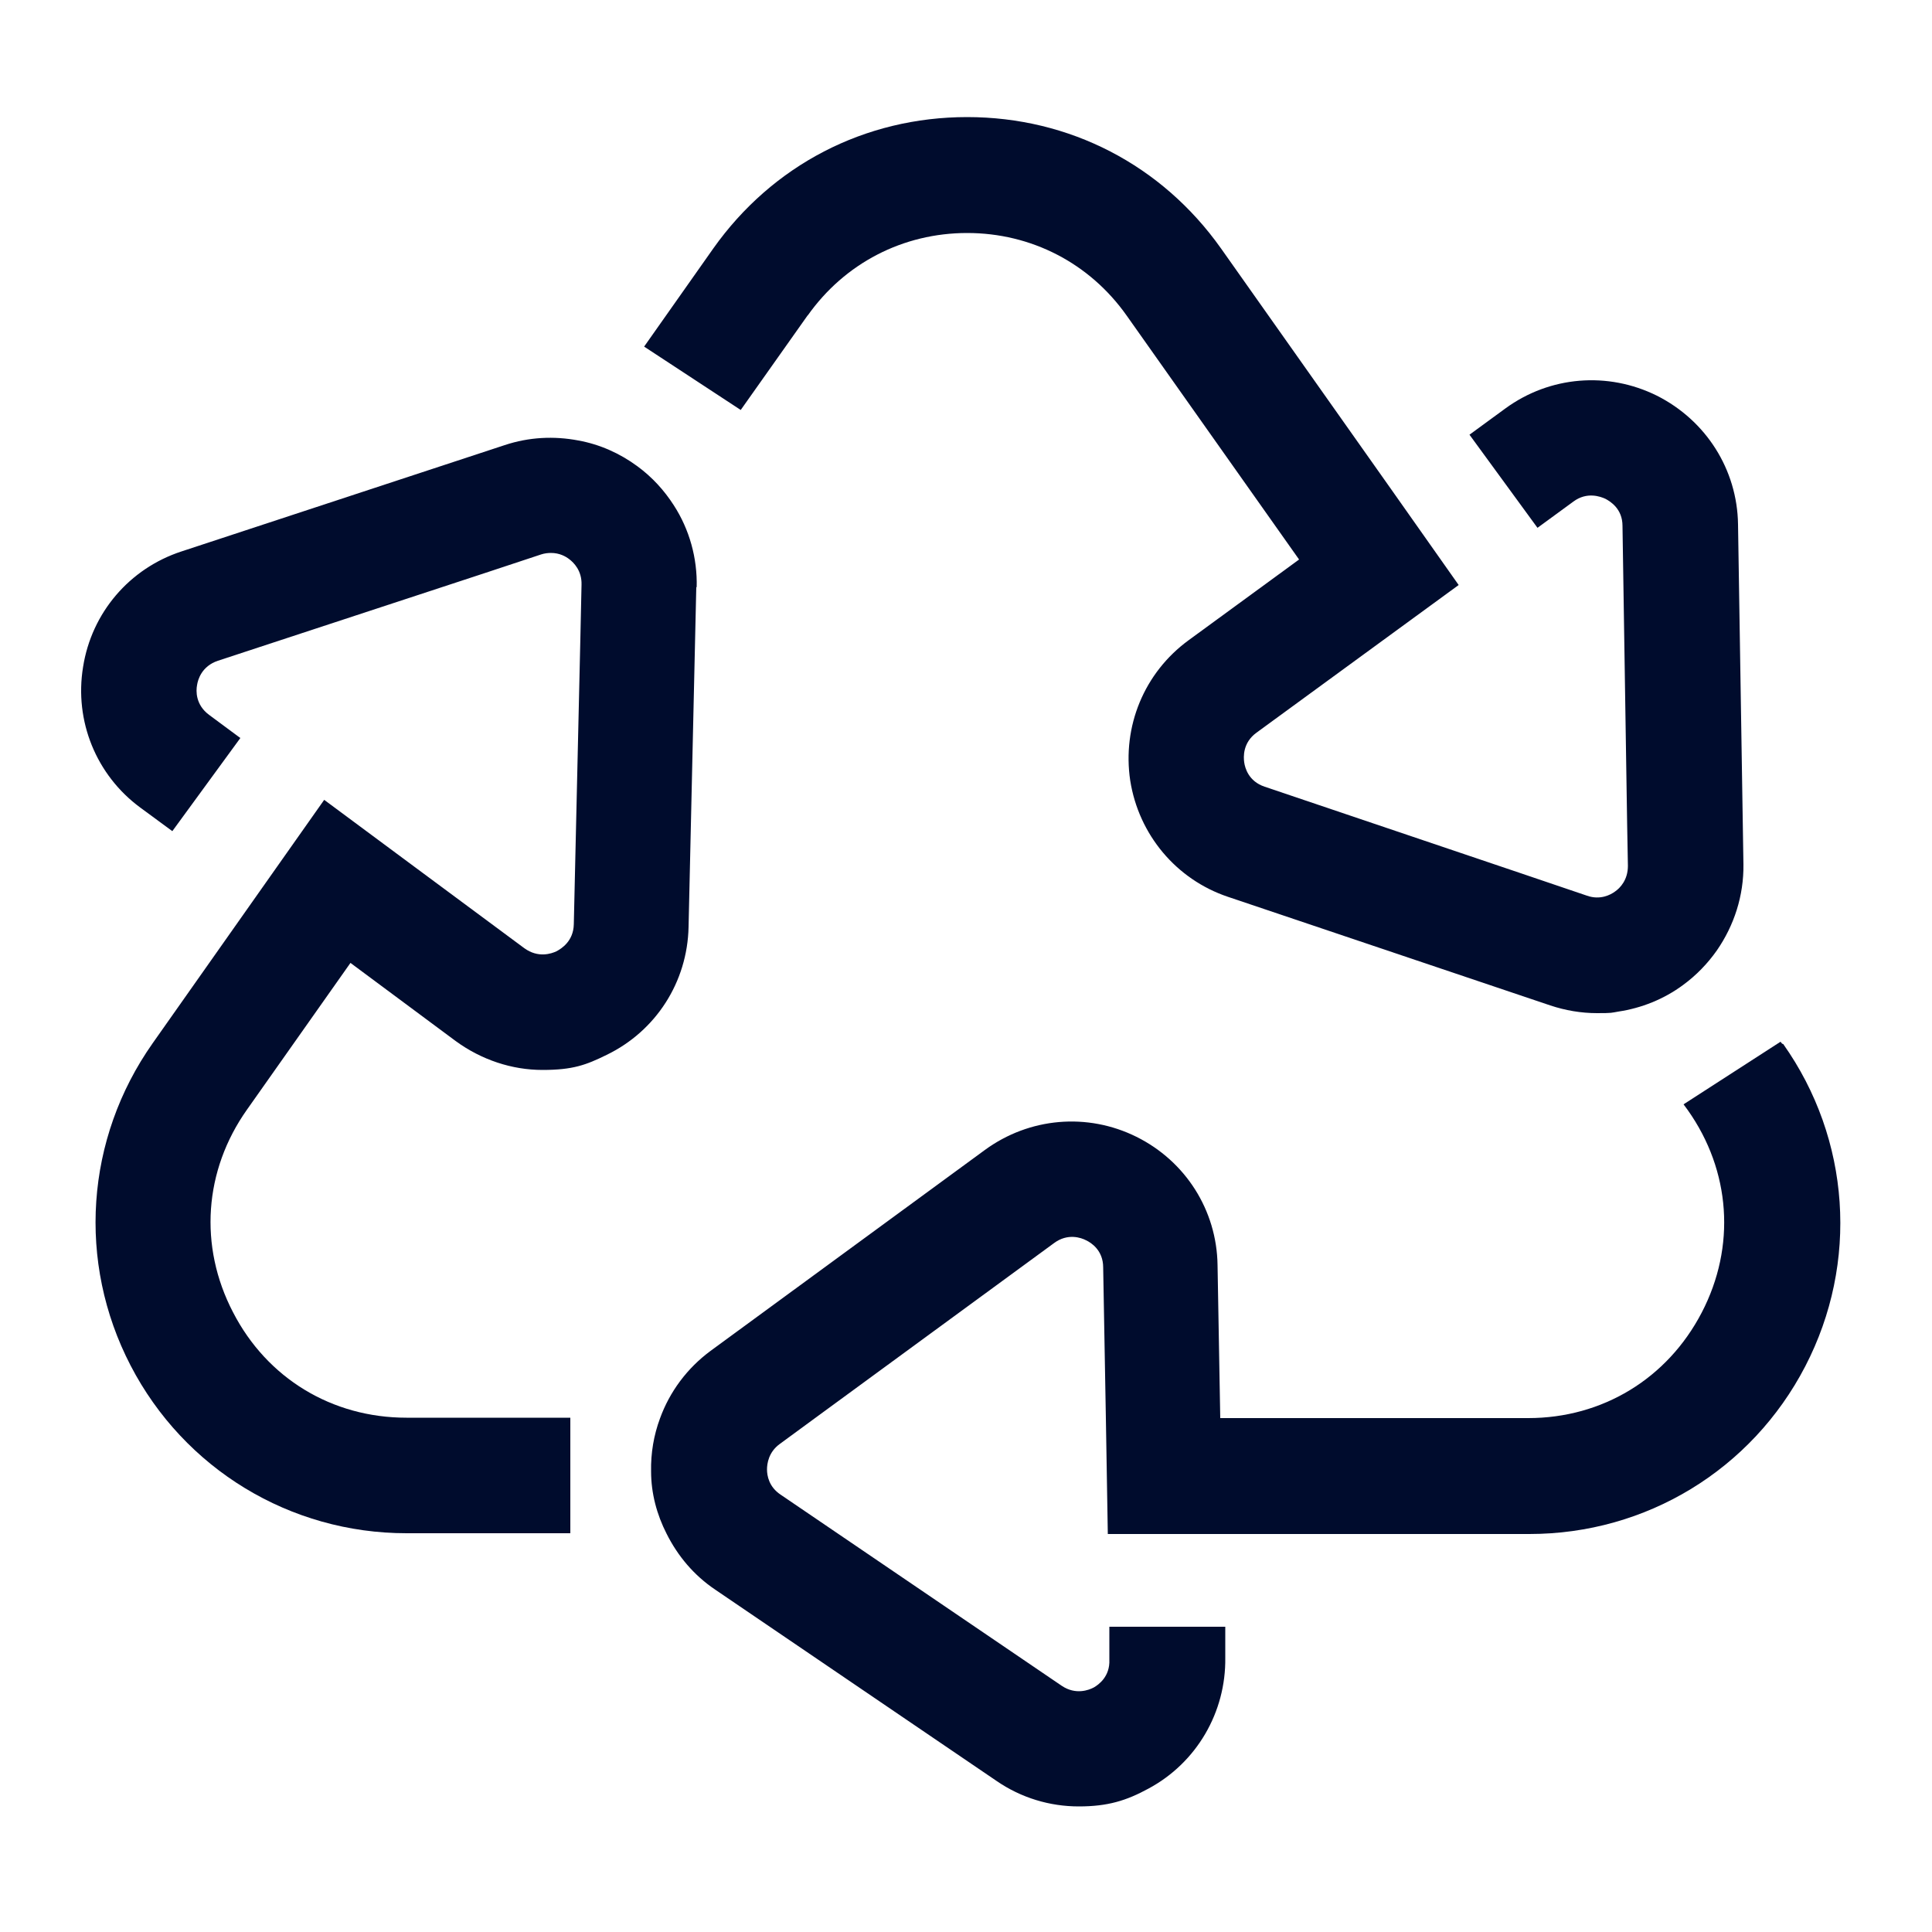
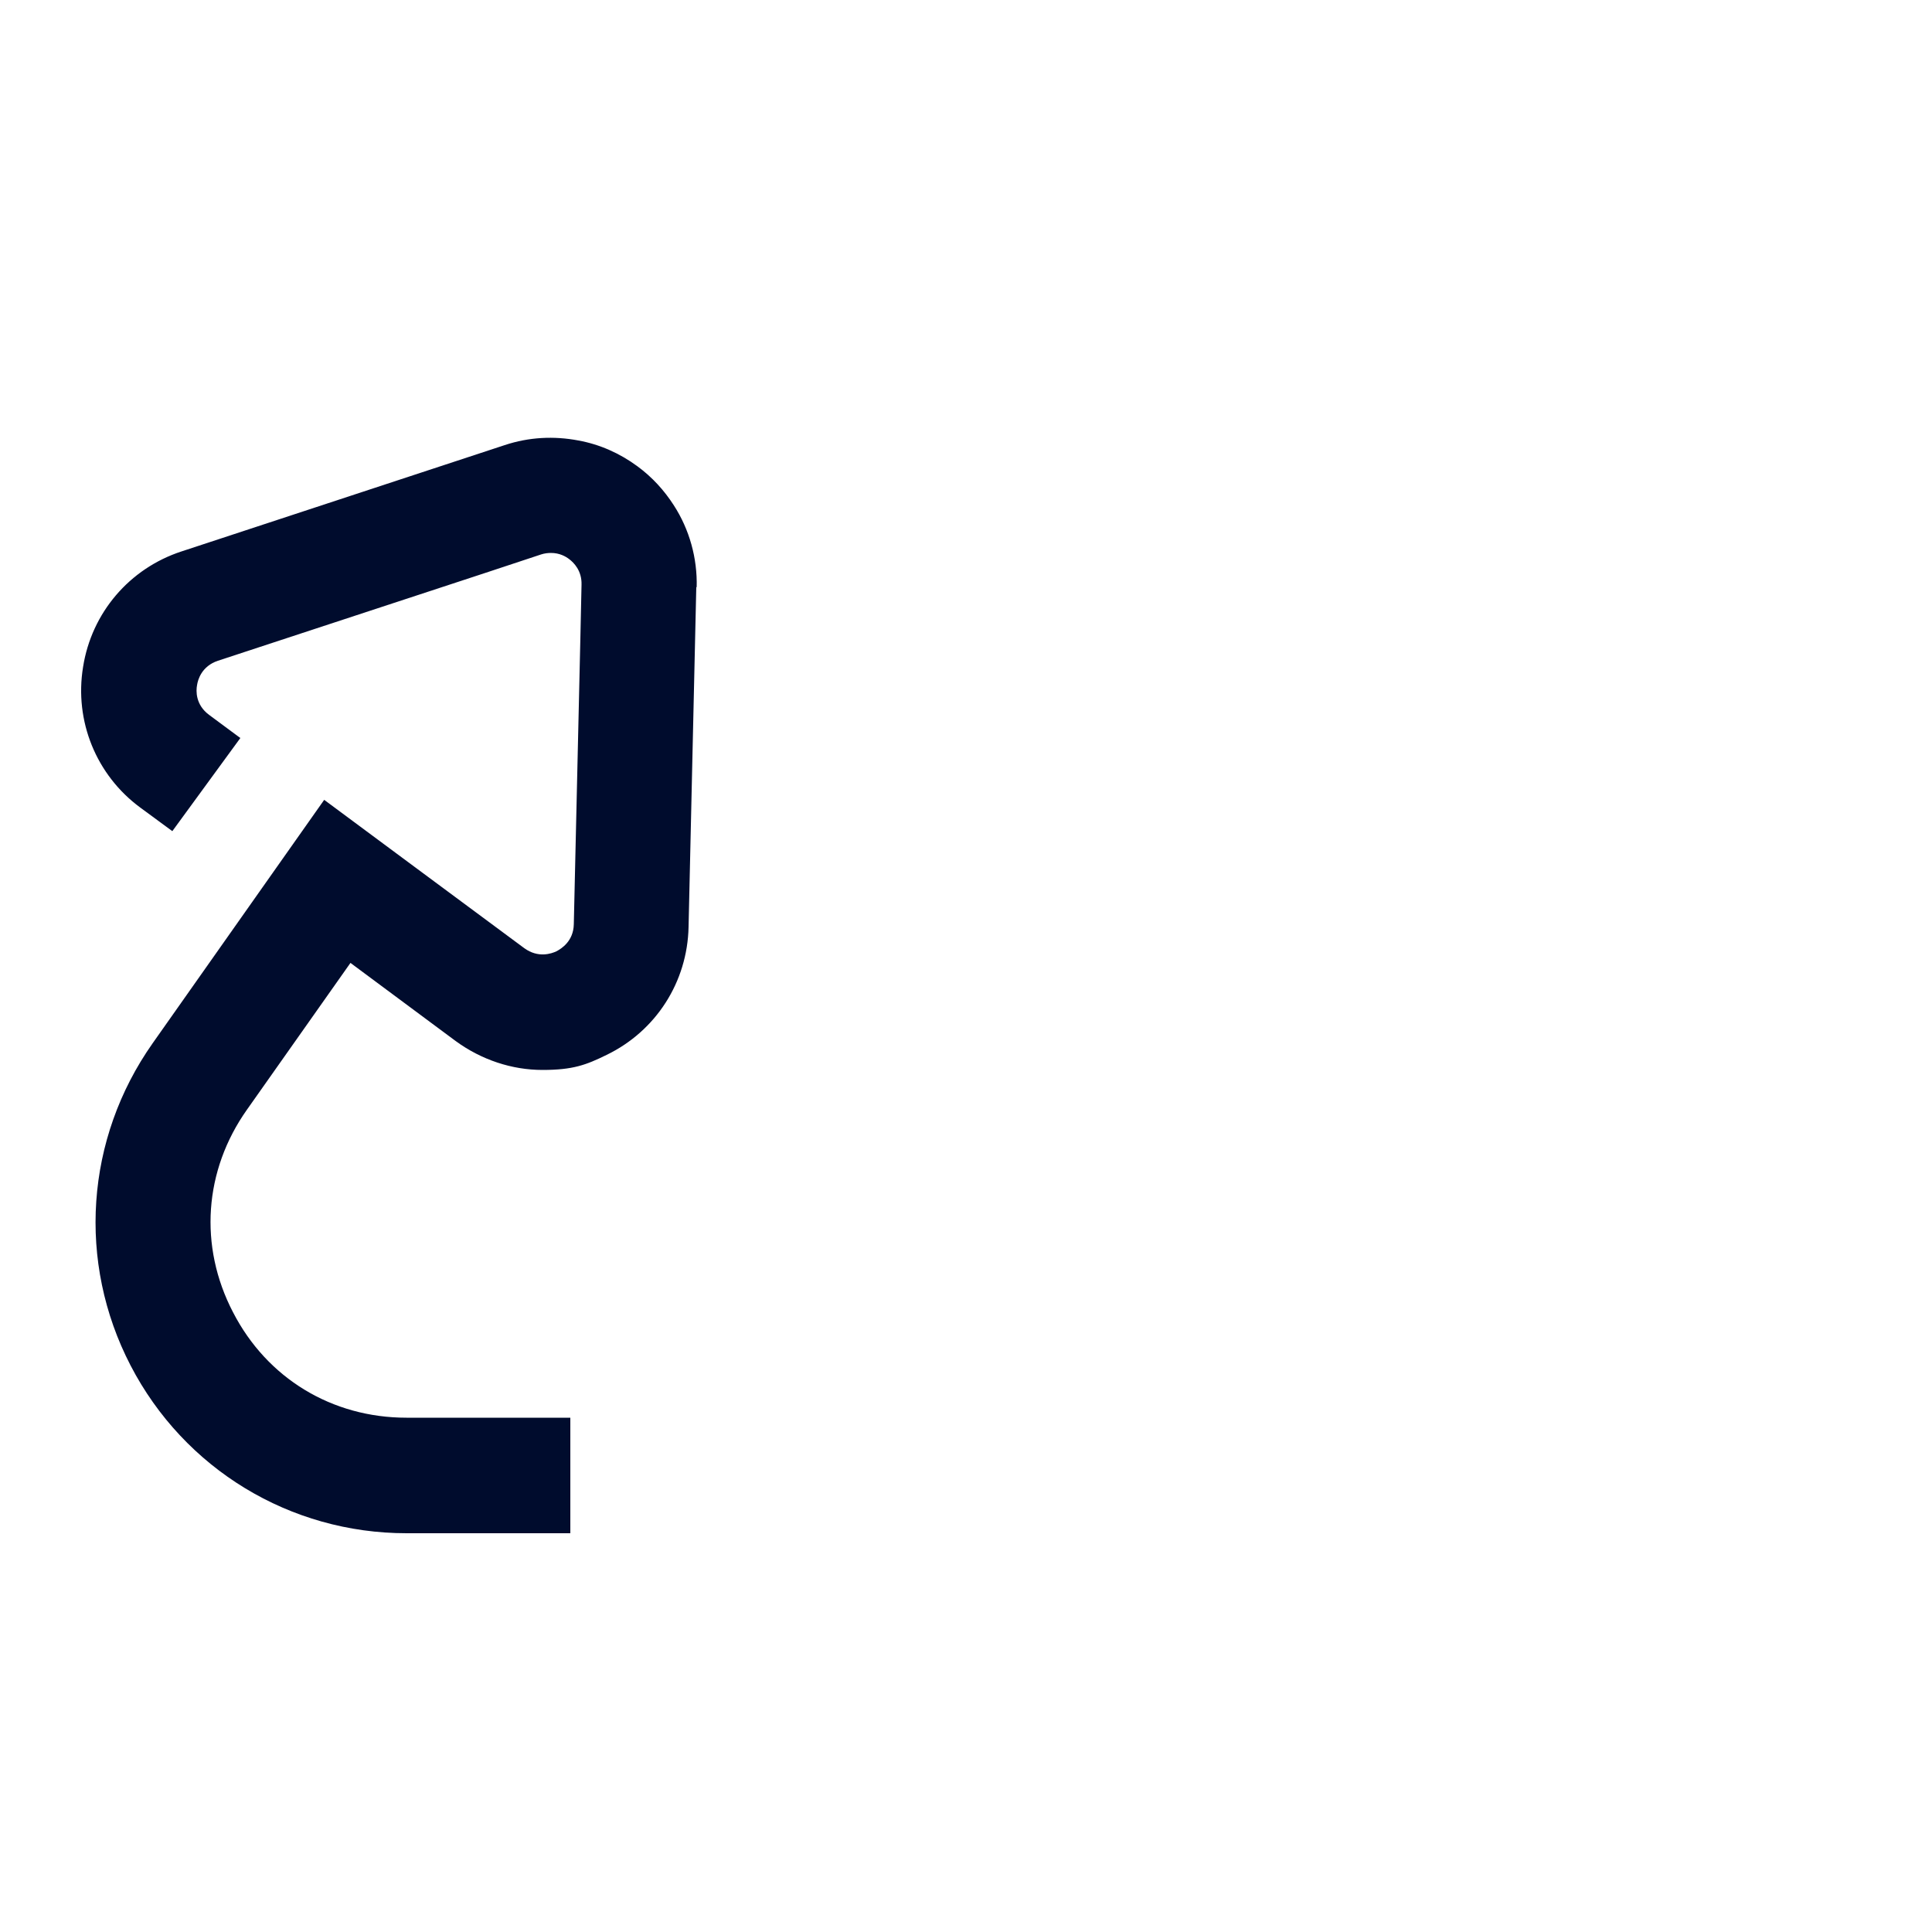
<svg xmlns="http://www.w3.org/2000/svg" version="1.1" viewBox="0 0 500 500">
  <defs>
    <style>
      .cls-1 {
        fill: #000c2d;
      }
    </style>
  </defs>
  <g>
    <g id="Capa_1">
      <g>
        <path class="cls-1" d="M180.3,152c.2-7.6-1.9-15-5.9-21.2-2.5-3.9-5.6-7.3-9.4-10.1-4.6-3.4-9.8-5.7-15.3-6.7-6.3-1.2-12.8-.9-19.1,1.2l-83.6,27.5c-13.5,4.4-23.3,15.9-25.5,29.9-2.3,14,3.4,28,14.8,36.4l8.3,6.1,17.6-24.1-8.1-6c-3.5-2.6-3.4-6.2-3.1-7.7.2-1.4,1.2-4.9,5.4-6.3l69.1-22.7,14.5-4.8c.9-.3,1.8-.4,2.6-.4,2.2,0,3.8.9,4.7,1.6,1.2.9,3.3,3,3.2,6.6l-.3,13.8-1.7,74.1c-.1,4.4-3.2,6.3-4.5,7-1.3.6-4.7,1.8-8.3-.8l-27.8-20.6-24-17.8-17.2,24.4-27.2,38.6c-17.4,24.7-19.6,56.6-5.7,83.4,13.9,26.8,41.3,43.4,71.4,43.4h42.4v-29.9h-42.4c-19.3,0-36.1-10.2-44.9-27.3-8.9-17.1-7.5-36.7,3.6-52.4l26.8-38,27.2,20.2c6.7,4.9,14.6,7.5,22.5,7.5s11.3-1.3,16.6-3.9c12.8-6.2,20.9-18.9,21.2-33.1l2-88Z" />
-         <path class="cls-1" d="M209,81.7c9.6-13.6,24.7-21.4,41.3-21.4s31.7,7.8,41.3,21.4l44.6,63.1-28.6,20.9c-11.5,8.4-17.2,22.3-15.1,36.3,2.2,14,11.9,25.6,25.3,30.1l83.4,28.1c3.9,1.3,8,2,12.1,2s3.7-.1,5.5-.4c6-.9,11.8-3.2,16.8-6.9,3.4-2.5,6.3-5.5,8.7-8.9,4.5-6.5,7-14.2,6.9-22.3l-1.4-88c-.2-14.2-8.3-26.9-21-33.3-12.7-6.3-27.7-5.1-39.2,3.3l-9.3,6.8,17.6,24.1,9.3-6.8c3.5-2.6,7-1.3,8.3-.7,1.3.7,4.4,2.6,4.4,7l1.2,77,.2,11c0,3.6-2,5.7-3.3,6.6-1.2.9-3.9,2.3-7.3,1.1l-17.1-5.8-66.3-22.4h0c-4.2-1.4-5.1-4.9-5.3-6.3-.2-1.4-.4-5.1,3.2-7.7l28.2-20.6,24.1-17.6-17.2-24.4-44.3-62.7c-15.3-21.6-39.2-34-65.7-34s-50.4,12.4-65.7,34l-17.9,25.4,25,16.4,17.4-24.6Z" />
-         <path class="cls-1" d="M461.2,270.1l-.4-.5-25.1,16.2,1.1,1.5c11.1,15.7,12.5,35.3,3.6,52.4-8.9,17.1-25.7,27.3-44.9,27.3h-79.7l-.7-39.6c-.2-14.2-8.3-26.9-21-33.2-12.7-6.3-27.7-5-39.2,3.4l-71,52c-6.1,4.5-10.6,10.6-13.1,17.5-1.6,4.3-2.4,9-2.3,13.7,0,5.7,1.5,11.2,4,16.1,2.9,5.8,7.1,10.8,12.6,14.5l72.8,49.5c6.4,4.4,13.8,6.6,21.3,6.6s12.3-1.5,18-4.6c12.5-6.7,20.1-19.8,19.9-33.9v-8h-30v8.5c.2,4.4-2.8,6.5-4,7.2-1.3.7-4.7,2-8.3-.4l-57.8-39.3-15-10.2c-3-2-3.5-4.9-3.5-6.5,0-1.5.4-4.5,3.3-6.6l9-6.6,62-45.4c3.5-2.6,7-1.4,8.3-.7,1.3.6,4.4,2.6,4.4,7l.7,39.1.5,29.9h109.1c30.2,0,57.5-16.6,71.4-43.4,13.9-26.8,11.7-58.8-5.7-83.4Z" />
      </g>
    </g>
  </g>
</svg>